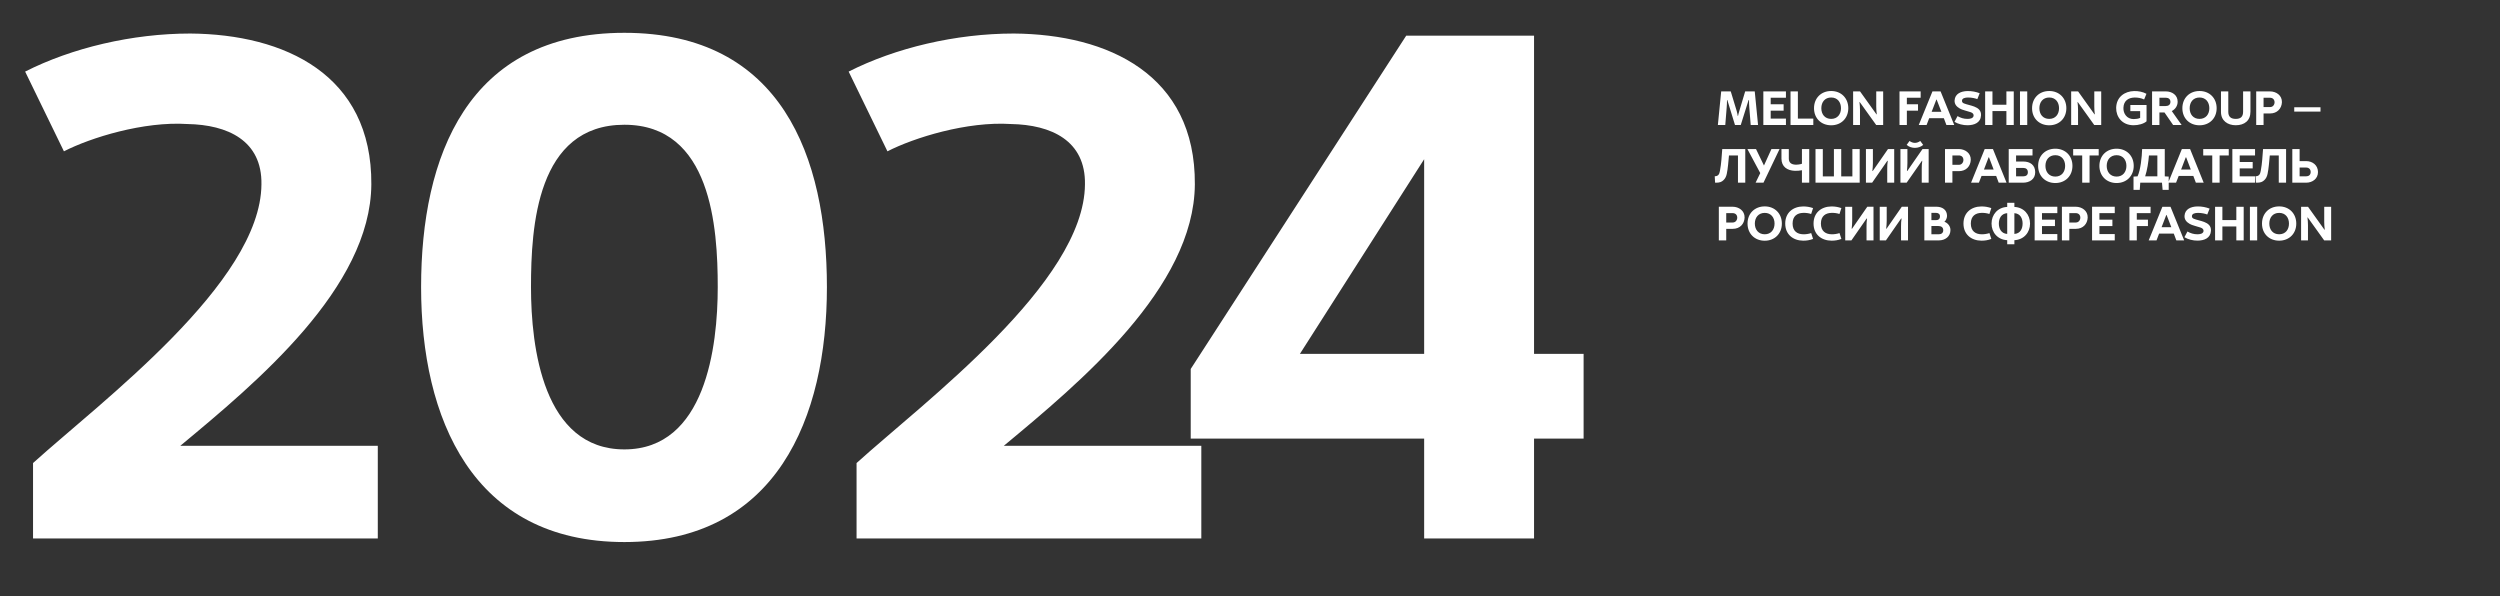
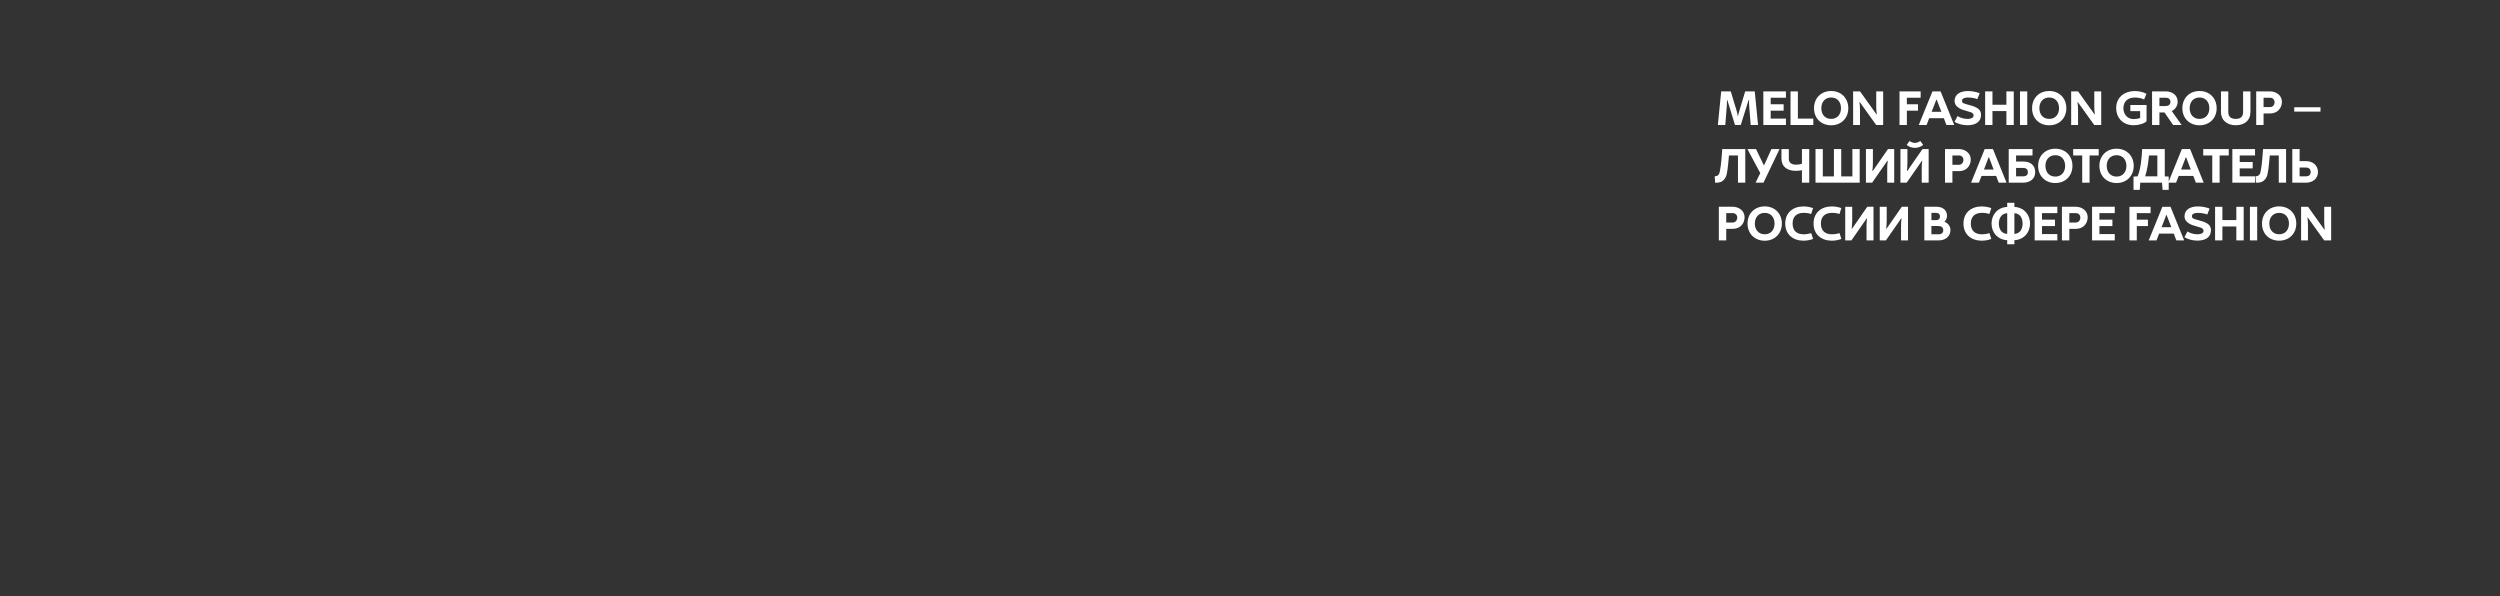
<svg xmlns="http://www.w3.org/2000/svg" width="780" height="186" viewBox="0 0 780 186" fill="none">
  <rect x="0" y="0" width="780" height="186" fill="#333333" stroke="none" />
-   <path d="M10.308 168V144.47C31.373 125.422 81.346 88.223 81.57 57.522C81.794 43.852 71.038 38.922 58.489 38.698C44.819 37.801 28.236 42.956 19.944 47.213L7.843 22.339C22.409 14.944 41.233 10.462 59.385 10.462C88.741 10.686 116.081 23.235 115.857 57.522C115.632 89.791 80.001 119.372 56.248 139.092H117.873V168H10.308ZM194.802 169.12C147.294 169.12 131.384 130.352 131.384 89.567C131.384 49.006 145.726 10.238 194.802 10.238C243.879 10.238 257.997 49.006 257.997 89.567C257.997 130.352 242.31 169.12 194.802 169.12ZM194.802 140.212C220.125 140.212 223.935 108.167 223.935 89.567C223.935 70.967 221.918 38.922 194.802 38.922C167.463 38.922 165.67 70.743 165.67 89.567C165.67 108.391 169.48 140.212 194.802 140.212ZM267.246 168V144.47C288.311 125.422 338.284 88.223 338.508 57.522C338.732 43.852 327.975 38.922 315.426 38.698C301.756 37.801 285.173 42.956 276.882 47.213L264.781 22.339C279.347 14.944 298.171 10.462 316.322 10.462C345.679 10.686 373.018 23.235 372.794 57.522C372.57 89.791 336.939 119.372 313.185 139.092H374.811V168H267.246ZM444.336 168V136.851H371.506V115.114L438.734 11.134H478.622V110.408H494.085V136.851H478.622V168H444.336ZM405.568 110.408H444.336V49.678L405.568 110.408Z" fill="white" />
  <path d="M535.975 39L537.01 28.515H539.995L541.855 34.65C542.005 35.145 542.095 35.685 542.185 36.195H542.26C542.365 35.67 542.5 35.145 542.665 34.635L544.495 28.515H547.48L548.515 39H546.22L545.785 33.6C545.74 33.165 545.665 31.725 545.695 31.215H545.56L543.115 39H541.315L538.93 31.215H538.825C538.855 31.725 538.75 33.165 538.72 33.6L538.285 39H535.975ZM550.162 39V28.515H557.212V30.495H552.457V32.535H556.492V34.53H552.457V37.005H557.212V39H550.162ZM558.644 39V28.515H560.939V37.005H565.754V39H558.644ZM571.328 39.09C568.178 39.09 565.973 36.885 565.973 33.765C565.973 30.615 568.178 28.395 571.328 28.395C574.448 28.395 576.668 30.615 576.668 33.765C576.668 36.885 574.448 39.09 571.328 39.09ZM571.328 37.095C573.293 37.095 574.388 35.64 574.388 33.765C574.388 31.875 573.293 30.42 571.328 30.42C569.348 30.42 568.253 31.875 568.253 33.765C568.253 35.64 569.348 37.095 571.328 37.095ZM578.172 39V28.515H580.332L585.462 35.685L585.552 35.655C585.447 34.965 585.387 33.885 585.387 33.24V28.515H587.547V39H585.372L580.242 31.845L580.152 31.86C580.257 32.535 580.317 33.615 580.317 34.275V39H578.172ZM592.646 39V28.515H599.246V30.495H594.941V32.535H598.421V34.53H594.941V39H592.646ZM598.652 39L602.927 28.515H605.462L609.722 39H607.277L606.482 36.885H601.907L601.097 39H598.652ZM602.672 34.89H605.717L604.232 31.065H604.142L602.672 34.89ZM613.896 39.075C612.486 39.09 610.926 38.7 609.801 38.01L610.746 36.225C611.706 36.78 612.666 37.095 613.851 37.095C614.526 37.095 615.576 36.99 615.756 36.18C615.861 35.64 615.501 35.22 614.871 35.01C613.791 34.635 612.171 34.305 611.451 33.855C610.461 33.285 609.786 32.535 609.831 31.35C609.951 29.205 611.871 28.47 613.776 28.41C615.231 28.365 616.611 28.68 617.661 29.085L616.926 30.93C616.386 30.69 615.186 30.42 614.061 30.42C613.101 30.42 612.171 30.645 612.141 31.41C612.111 31.89 612.411 32.145 612.801 32.28C613.701 32.64 614.931 32.85 615.981 33.255C617.166 33.72 618.156 34.44 618.081 35.985C617.961 38.31 615.981 39.06 613.896 39.075ZM619.366 39V28.515H621.646V32.67H625.996V28.515H628.291V39H625.996V34.65H621.646V39H619.366ZM630.236 39V28.515H632.501V39H630.236ZM639.36 39.09C636.21 39.09 634.005 36.885 634.005 33.765C634.005 30.615 636.21 28.395 639.36 28.395C642.48 28.395 644.7 30.615 644.7 33.765C644.7 36.885 642.48 39.09 639.36 39.09ZM639.36 37.095C641.325 37.095 642.42 35.64 642.42 33.765C642.42 31.875 641.325 30.42 639.36 30.42C637.38 30.42 636.285 31.875 636.285 33.765C636.285 35.64 637.38 37.095 639.36 37.095ZM646.204 39V28.515H648.364L653.494 35.685L653.584 35.655C653.479 34.965 653.419 33.885 653.419 33.24V28.515H655.579V39H653.404L648.274 31.845L648.184 31.86C648.289 32.535 648.349 33.615 648.349 34.275V39H646.204ZM665.688 39.075C662.013 39.075 660.198 36.36 660.243 33.66C660.318 30.195 662.958 28.47 665.853 28.41C667.158 28.38 668.583 28.65 669.693 29.265L668.973 31.035C668.058 30.6 666.933 30.39 665.898 30.435C664.113 30.495 662.568 31.395 662.508 33.66C662.448 35.385 663.528 37.14 665.688 37.155C666.348 37.155 667.233 37.05 667.728 36.78V34.665H664.668V32.76H669.723V37.845C668.853 38.64 667.173 39.075 665.688 39.075ZM671.445 39V28.515H675.735C677.67 28.515 679.425 29.64 679.425 31.71C679.44 32.985 678.705 34.095 677.595 34.65L680.67 39H678.015L675.315 35.085H673.74V39H671.445ZM673.74 33.09H675.615C676.485 33.09 677.19 32.73 677.175 31.74C677.16 30.945 676.575 30.495 675.795 30.495H673.74V33.09ZM686.253 39.09C683.103 39.09 680.898 36.885 680.898 33.765C680.898 30.615 683.103 28.395 686.253 28.395C689.373 28.395 691.593 30.615 691.593 33.765C691.593 36.885 689.373 39.09 686.253 39.09ZM686.253 37.095C688.218 37.095 689.313 35.64 689.313 33.765C689.313 31.875 688.218 30.42 686.253 30.42C684.273 30.42 683.178 31.875 683.178 33.765C683.178 35.64 684.273 37.095 686.253 37.095ZM697.551 39.075C695.001 39.075 692.946 37.65 692.946 34.935V28.515H695.226V34.89C695.226 36.42 696.036 37.095 697.551 37.095C699.156 37.095 699.846 36.36 699.846 34.845V28.515H702.141V34.86C702.141 37.635 700.266 39.075 697.551 39.075ZM703.937 39V28.515H708.212C710.192 28.515 712.007 29.76 711.962 31.875C711.887 33.84 710.492 35.4 708.272 35.4H706.232V39H703.937ZM706.232 33.405H708.272C709.187 33.405 709.682 32.625 709.667 31.86C709.622 30.99 709.052 30.495 708.212 30.495H706.232V33.405ZM715.802 34.83V33.465H723.992V34.83H715.802ZM535.105 57L535 54.99C536.035 54.99 536.44 54.42 536.62 53.325C537.085 50.82 537.145 48.915 537.34 46.515H544.525V57H542.245V48.51H539.44C539.275 50.235 539.11 52.605 538.75 54.255C538.585 55.065 538.24 55.74 537.73 56.205C537.19 56.745 536.53 57 535.51 57H535.105ZM547.746 57L549.201 54L545.196 46.515H547.881L550.356 51.645L552.681 46.515H555.216L550.206 57H547.746ZM562.204 57V53.115C561.589 53.235 560.659 53.325 560.014 53.295C557.599 53.22 555.814 52.005 555.814 49.485V46.515H558.109V49.455C558.109 50.73 558.859 51.3 560.134 51.375C560.764 51.405 561.694 51.285 562.204 51.09V46.515H564.484V57H562.204ZM566.438 57V46.515H568.718V55.035H572.183V46.515H574.463V55.035H577.943V46.515H580.223V57H566.438ZM582.171 57V46.515H584.346V50.865C584.346 51.3 584.271 52.875 584.181 53.355H584.301L589.056 46.5H590.991V57H588.816V52.62C588.816 51.87 588.846 50.925 588.981 50.175H588.846L584.106 57H582.171ZM592.938 57V46.515H595.113V50.865C595.113 51.3 595.038 52.875 594.963 53.355H595.068L599.823 46.5H601.743V57H599.583V52.62C599.583 51.87 599.613 50.925 599.748 50.175H599.643L594.873 57H592.938ZM594.873 45.21L595.773 43.98C596.853 44.775 598.053 44.775 599.118 43.98L600.033 45.21C598.608 46.44 596.283 46.44 594.873 45.21ZM606.841 57V46.5H611.131C613.096 46.5 614.926 47.76 614.881 49.86C614.821 51.855 613.426 53.4 611.191 53.4H609.151V57H606.841ZM609.151 51.42H611.191C612.106 51.42 612.601 50.61 612.586 49.86C612.556 48.99 611.971 48.495 611.146 48.495H609.151V51.42ZM614.971 57L619.231 46.5H621.796L626.041 57H623.596L622.801 54.885H618.241L617.416 57H614.971ZM618.991 52.905H622.021L620.566 49.08H620.446L618.991 52.905ZM626.72 57V46.5H634.145V48.495H629.015V50.4H631.295C633.35 50.4 634.955 51.435 634.985 53.685C635.015 55.92 633.215 57 631.175 57H626.72ZM629.015 55.02H631.19C632.075 55.02 632.735 54.66 632.69 53.685C632.675 52.845 632.12 52.395 631.295 52.395H629.015V55.02ZM641.264 57.105C638.114 57.105 635.894 54.885 635.894 51.75C635.894 48.615 638.114 46.395 641.264 46.395C644.384 46.395 646.604 48.615 646.604 51.75C646.604 54.885 644.384 57.105 641.264 57.105ZM641.264 55.095C643.214 55.095 644.324 53.64 644.324 51.75C644.324 49.875 643.214 48.42 641.264 48.42C639.299 48.42 638.174 49.875 638.174 51.75C638.174 53.64 639.299 55.095 641.264 55.095ZM649.649 57V48.495H646.829V46.5H654.794V48.495H651.944V57H649.649ZM660.382 57.105C657.232 57.105 655.012 54.885 655.012 51.75C655.012 48.615 657.232 46.395 660.382 46.395C663.502 46.395 665.722 48.615 665.722 51.75C665.722 54.885 663.502 57.105 660.382 57.105ZM660.382 55.095C662.332 55.095 663.442 53.64 663.442 51.75C663.442 49.875 662.332 48.42 660.382 48.42C658.417 48.42 657.292 49.875 657.292 51.75C657.292 53.64 658.417 55.095 660.382 55.095ZM665.657 59.235V55.095L666.917 55.02C667.862 52.98 668.282 48.975 668.342 46.515H675.407V55.02L676.637 55.095V59.235H674.732L674.537 57H667.757L667.607 59.235H665.657ZM669.287 55.02H673.097V48.495H670.472C670.307 50.58 669.947 53.01 669.287 55.02ZM676.483 57L680.743 46.5H683.308L687.553 57H685.108L684.313 54.885H679.753L678.928 57H676.483ZM680.503 52.905H683.533L682.078 49.08H681.958L680.503 52.905ZM690.227 57V48.495H687.407V46.5H695.372V48.495H692.522V57H690.227ZM696.494 57V46.5H703.574V48.495H698.789V50.535H702.839V52.53H698.789V55.02H703.574V57H696.494ZM703.836 57L703.731 54.99C704.766 54.99 705.171 54.42 705.351 53.325C705.816 50.82 705.876 48.915 706.071 46.515H713.256V57H710.976V48.51H708.171C708.006 50.235 707.841 52.605 707.481 54.255C707.316 55.065 706.971 55.74 706.461 56.205C705.921 56.745 705.261 57 704.241 57H703.836ZM715.202 57V46.515H717.482V50.265H719.522C721.517 50.265 723.197 51.555 723.212 53.655C723.227 55.755 721.502 57 719.507 57H715.202ZM717.482 55.02H719.477C720.332 55.02 720.932 54.57 720.932 53.655C720.932 52.8 720.362 52.275 719.522 52.275H717.482V55.02ZM536.275 75V64.5H540.565C542.53 64.5 544.36 65.76 544.315 67.86C544.255 69.855 542.86 71.4 540.625 71.4H538.585V75H536.275ZM538.585 69.42H540.625C541.54 69.42 542.035 68.61 542.02 67.86C541.99 66.99 541.405 66.495 540.58 66.495H538.585V69.42ZM550.6 75.105C547.45 75.105 545.23 72.885 545.23 69.75C545.23 66.615 547.45 64.395 550.6 64.395C553.72 64.395 555.94 66.615 555.94 69.75C555.94 72.885 553.72 75.105 550.6 75.105ZM550.6 73.095C552.55 73.095 553.66 71.64 553.66 69.75C553.66 67.875 552.55 66.42 550.6 66.42C548.635 66.42 547.51 67.875 547.51 69.75C547.51 71.64 548.635 73.095 550.6 73.095ZM562.588 75.09C559.408 75.06 556.993 73.125 556.993 69.75C556.993 66.36 559.408 64.44 562.588 64.41C563.698 64.41 564.568 64.56 565.678 64.92L565.078 66.765C564.253 66.48 563.368 66.39 562.558 66.42C560.803 66.465 559.288 67.35 559.288 69.75C559.288 72.165 560.803 73.05 562.558 73.095C563.368 73.125 564.283 72.99 565.093 72.72L565.678 74.55C564.568 74.955 563.698 75.09 562.588 75.09ZM571.422 75.09C568.242 75.06 565.827 73.125 565.827 69.75C565.827 66.36 568.242 64.44 571.422 64.41C572.532 64.41 573.402 64.56 574.512 64.92L573.912 66.765C573.087 66.48 572.202 66.39 571.392 66.42C569.637 66.465 568.122 67.35 568.122 69.75C568.122 72.165 569.637 73.05 571.392 73.095C572.202 73.125 573.117 72.99 573.927 72.72L574.512 74.55C573.402 74.955 572.532 75.09 571.422 75.09ZM575.711 75V64.515H577.886V68.865C577.886 69.3 577.811 70.875 577.721 71.355H577.841L582.596 64.5H584.531V75H582.356V70.62C582.356 69.87 582.386 68.925 582.521 68.175H582.386L577.646 75H575.711ZM586.478 75V64.515H588.653V68.865C588.653 69.3 588.578 70.875 588.488 71.355H588.608L593.363 64.5H595.298V75H593.123V70.62C593.123 69.87 593.153 68.925 593.288 68.175H593.153L588.413 75H586.478ZM600.395 75V64.5H604.175C605.99 64.5 607.475 65.445 607.475 67.365C607.475 67.92 607.175 68.82 606.635 69.18C607.82 69.6 608.555 70.68 608.54 71.79C608.54 73.8 606.89 75 604.955 75H600.395ZM602.6 73.095H604.895C605.645 73.095 606.305 72.735 606.29 71.82C606.29 70.845 605.585 70.515 604.7 70.515H602.6V73.095ZM602.6 68.685H604.01C604.655 68.685 605.27 68.415 605.27 67.515C605.285 66.78 604.745 66.42 604.085 66.42H602.6V68.685ZM618.198 75.09C615.018 75.06 612.603 73.125 612.603 69.75C612.603 66.36 615.018 64.44 618.198 64.41C619.308 64.41 620.178 64.56 621.288 64.92L620.688 66.765C619.863 66.48 618.978 66.39 618.168 66.42C616.413 66.465 614.898 67.35 614.898 69.75C614.898 72.165 616.413 73.05 618.168 73.095C618.978 73.125 619.893 72.99 620.703 72.72L621.288 74.55C620.178 74.955 619.308 75.09 618.198 75.09ZM626.251 76.215V74.94C623.281 74.79 621.361 72.54 621.361 69.75C621.361 66.96 623.281 64.695 626.251 64.56V63.27H628.486V64.56C631.441 64.695 633.376 66.96 633.376 69.75C633.376 72.54 631.441 74.79 628.486 74.94V76.215H626.251ZM626.251 72.99V66.51C624.346 66.63 623.641 68.205 623.641 69.75C623.641 71.295 624.346 72.87 626.251 72.99ZM628.486 72.99C630.391 72.87 631.051 71.295 631.051 69.75C631.051 68.205 630.391 66.63 628.486 66.51V72.99ZM634.807 75V64.5H641.887V66.495H637.102V68.535H641.152V70.53H637.102V73.02H641.887V75H634.807ZM643.318 75V64.5H647.608C649.573 64.5 651.403 65.76 651.358 67.86C651.298 69.855 649.903 71.4 647.668 71.4H645.628V75H643.318ZM645.628 69.42H647.668C648.583 69.42 649.078 68.61 649.063 67.86C649.033 66.99 648.448 66.495 647.623 66.495H645.628V69.42ZM652.723 75V64.5H659.803V66.495H655.018V68.535H659.068V70.53H655.018V73.02H659.803V75H652.723ZM664.384 75V64.515H670.984V66.495H666.679V68.535H670.159V70.53H666.679V75H664.384ZM670.39 75L674.665 64.515H677.2L681.46 75H679.015L678.22 72.885H673.645L672.835 75H670.39ZM674.41 70.89H677.455L675.97 67.065H675.88L674.41 70.89ZM685.634 75.075C684.224 75.09 682.664 74.7 681.539 74.01L682.484 72.225C683.444 72.78 684.404 73.095 685.589 73.095C686.264 73.095 687.314 72.99 687.494 72.18C687.599 71.64 687.239 71.22 686.609 71.01C685.529 70.635 683.909 70.305 683.189 69.855C682.199 69.285 681.524 68.535 681.569 67.35C681.689 65.205 683.609 64.47 685.514 64.41C686.969 64.365 688.349 64.68 689.399 65.085L688.664 66.93C688.124 66.69 686.924 66.42 685.799 66.42C684.839 66.42 683.909 66.645 683.879 67.41C683.849 67.89 684.149 68.145 684.539 68.28C685.439 68.64 686.669 68.85 687.719 69.255C688.904 69.72 689.894 70.44 689.819 71.985C689.699 74.31 687.719 75.06 685.634 75.075ZM691.105 75V64.515H693.385V68.67H697.735V64.515H700.03V75H697.735V70.65H693.385V75H691.105ZM701.975 75V64.515H704.24V75H701.975ZM711.099 75.09C707.949 75.09 705.744 72.885 705.744 69.765C705.744 66.615 707.949 64.395 711.099 64.395C714.219 64.395 716.439 66.615 716.439 69.765C716.439 72.885 714.219 75.09 711.099 75.09ZM711.099 73.095C713.064 73.095 714.159 71.64 714.159 69.765C714.159 67.875 713.064 66.42 711.099 66.42C709.119 66.42 708.024 67.875 708.024 69.765C708.024 71.64 709.119 73.095 711.099 73.095ZM717.943 75V64.515H720.103L725.233 71.685L725.323 71.655C725.218 70.965 725.158 69.885 725.158 69.24V64.515H727.318V75H725.143L720.013 67.845L719.923 67.86C720.028 68.535 720.088 69.615 720.088 70.275V75H717.943Z" fill="white" />
</svg>